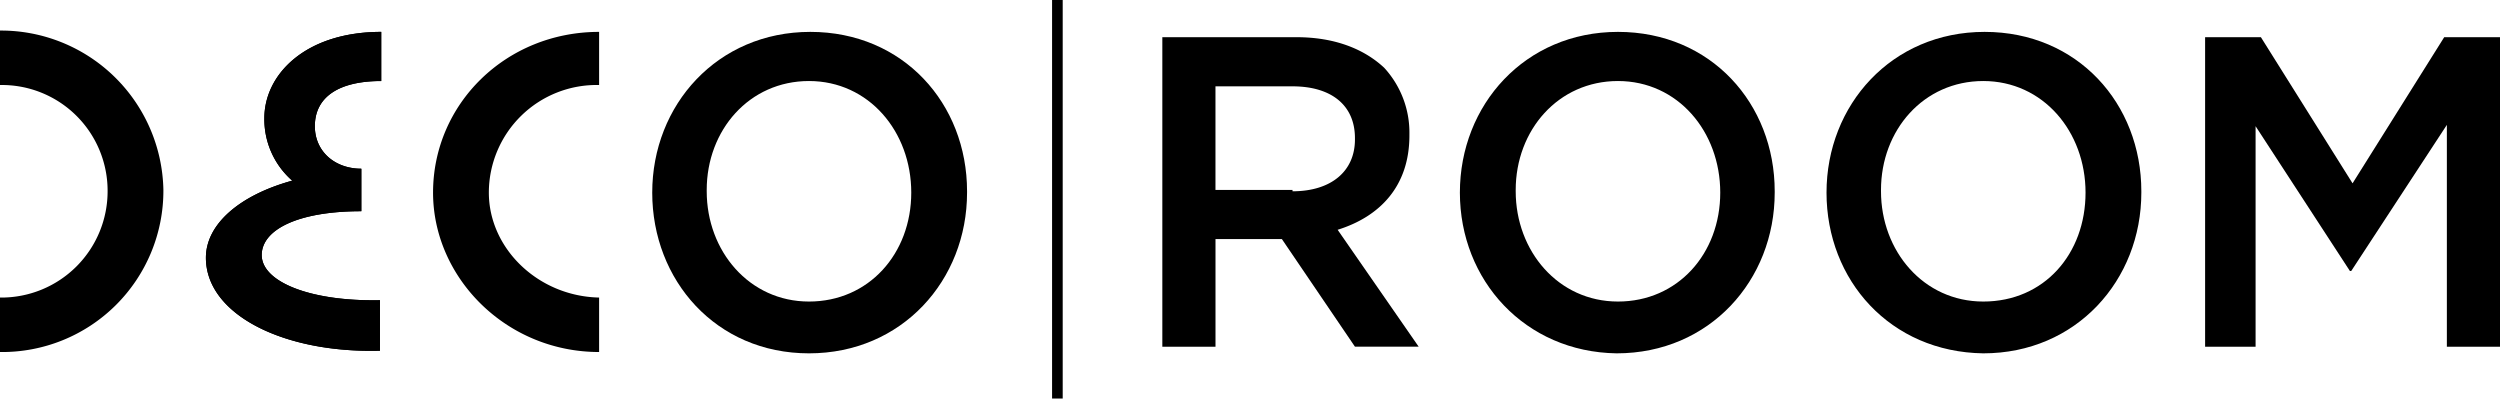
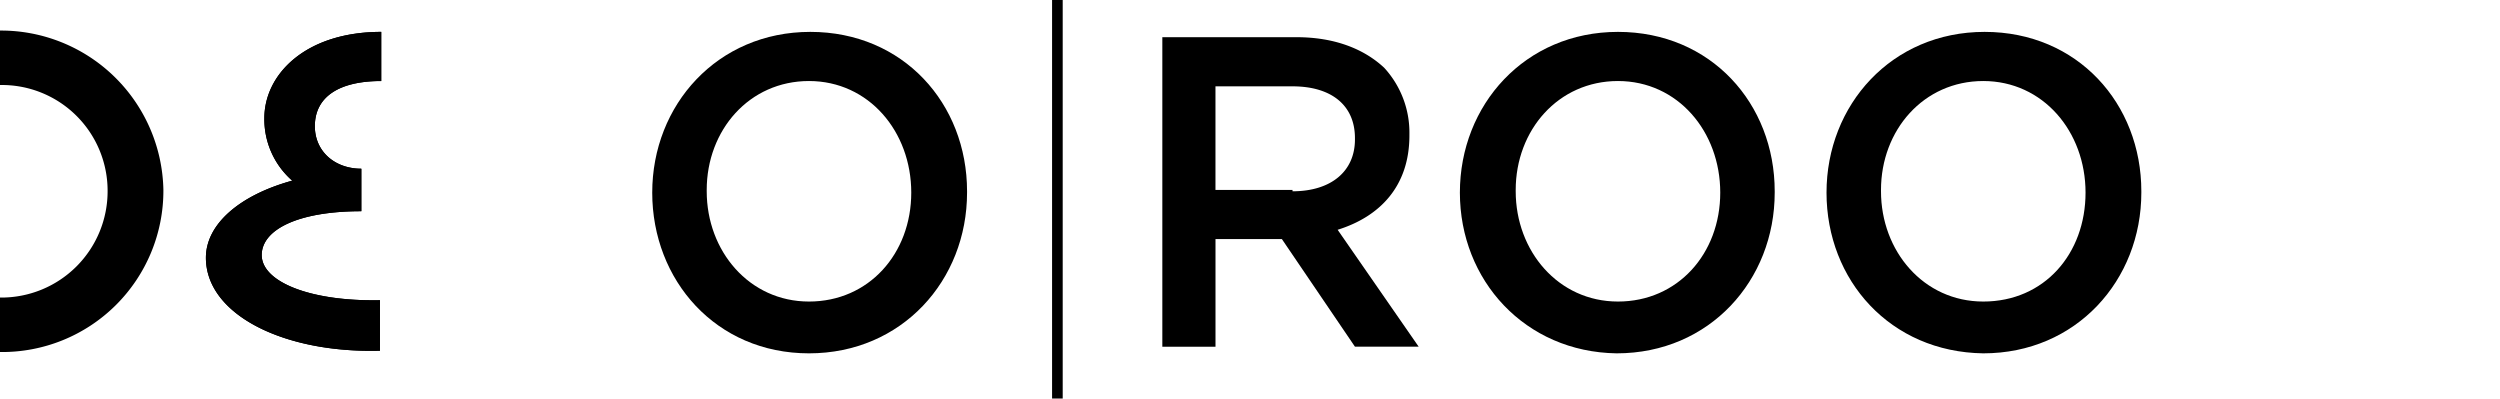
<svg xmlns="http://www.w3.org/2000/svg" id="logo" width="278.666" height="44.421" viewBox="0 0 278.666 44.421">
  <path id="Path_785" data-name="Path 785" d="M77.973,20.316h0c0-6.811-4.738-12.438-11.4-12.438s-11.4,5.479-11.4,12.142v.148c0,6.663,4.738,12.29,11.4,12.29S77.973,27.128,77.973,20.316Zm-28.873,0h0C49.1,10.544,56.355,2.4,66.72,2.4s17.472,8,17.472,17.768v.148c0,9.773-7.255,17.916-17.62,17.916S49.1,30.089,49.1,20.316Z" transform="translate(23.602 1.154)" />
  <path id="Path_786" data-name="Path 786" d="M102.011,19.976c4.294,0,6.959-2.221,6.959-5.775v-.148c0-3.7-2.665-5.775-6.959-5.775H93.423V19.828h8.588ZM87.5,2.8h14.955c4.294,0,7.552,1.333,9.773,3.406a10.675,10.675,0,0,1,2.813,7.4v.148c0,5.627-3.258,9.032-8,10.513l9.032,13.03H108.97l-8.144-11.994h-7.4V37.3H87.5Z" transform="translate(42.061 1.346)" />
  <path id="Path_787" data-name="Path 787" d="M138.922,20.316h0c0-6.811-4.738-12.438-11.4-12.438s-11.4,5.479-11.4,12.142v.148c0,6.663,4.738,12.29,11.4,12.29S138.922,27.128,138.922,20.316Zm-29.022,0h0c0-9.773,7.255-17.916,17.62-17.916s17.472,8,17.472,17.768v.148c0,9.773-7.255,17.916-17.62,17.916C117.155,38.085,109.9,30.089,109.9,20.316Z" transform="translate(52.828 1.154)" />
  <path id="Path_788" data-name="Path 788" d="M166.373,20.316h0c0-6.811-4.738-12.438-11.4-12.438s-11.4,5.479-11.4,12.142v.148c0,6.663,4.738,12.29,11.4,12.29C161.783,32.458,166.373,27.128,166.373,20.316Zm-28.873,0h0c0-9.773,7.255-17.916,17.62-17.916s17.472,8,17.472,17.768v.148c0,9.773-7.255,17.916-17.62,17.916C144.607,38.085,137.5,30.089,137.5,20.316Z" transform="translate(66.095 1.154)" />
-   <path id="Path_789" data-name="Path 789" d="M166,2.8h6.219l10.217,16.288L192.652,2.8h6.219V37.3h-5.923V12.573L182.288,28.86h-.148l-10.513-16.14V37.3H166Z" transform="translate(79.795 1.346)" />
  <path id="Path_790" data-name="Path 790" d="M18.213,20.068A18.111,18.111,0,0,0,0,2.3V8.371a11.788,11.788,0,0,1,11.994,11.7A11.851,11.851,0,0,1,0,32.062v6.071A17.981,17.981,0,0,0,18.213,20.068Z" transform="translate(0 1.106)" />
  <path id="Path_791" data-name="Path 791" d="M22.015,12.024a9.086,9.086,0,0,0,3.109,6.959C19.2,20.613,15.5,23.87,15.5,27.572c0,6.367,8.736,10.661,19.4,10.365V32.31c-7.848.148-13.178-2.073-13.178-5.034,0-2.813,4-4.886,11.105-4.886V17.651c-2.961,0-5.182-1.925-5.182-4.738,0-3.258,2.665-5.034,7.4-5.034V2.4C26.605,2.4,22.015,7.138,22.015,12.024Z" transform="translate(7.451 1.154)" />
-   <path id="Path_792" data-name="Path 792" d="M32.6,20.316c0,9.476,8.144,17.768,18.509,17.768V32.014c-6.811-.148-12.29-5.479-12.29-11.7A12.012,12.012,0,0,1,51.109,8.323V2.4C40.744,2.4,32.6,10.4,32.6,20.316Z" transform="translate(15.671 1.154)" />
  <path id="Path_793" data-name="Path 793" d="M80.385,0H79.2V44.421h1.185Z" transform="translate(38.071)" />
  <path id="Path_794" data-name="Path 794" d="M22.015,12.024a9.086,9.086,0,0,0,3.109,6.959C19.2,20.613,15.5,23.87,15.5,27.572c0,6.367,8.736,10.661,19.4,10.365V32.31c-7.848.148-13.178-2.073-13.178-5.034,0-2.813,4-4.886,11.105-4.886V17.651c-2.961,0-5.182-1.925-5.182-4.738,0-3.258,2.665-5.034,7.4-5.034V2.4C26.605,2.4,22.015,7.138,22.015,12.024Z" transform="translate(7.451 1.154)" />
</svg>